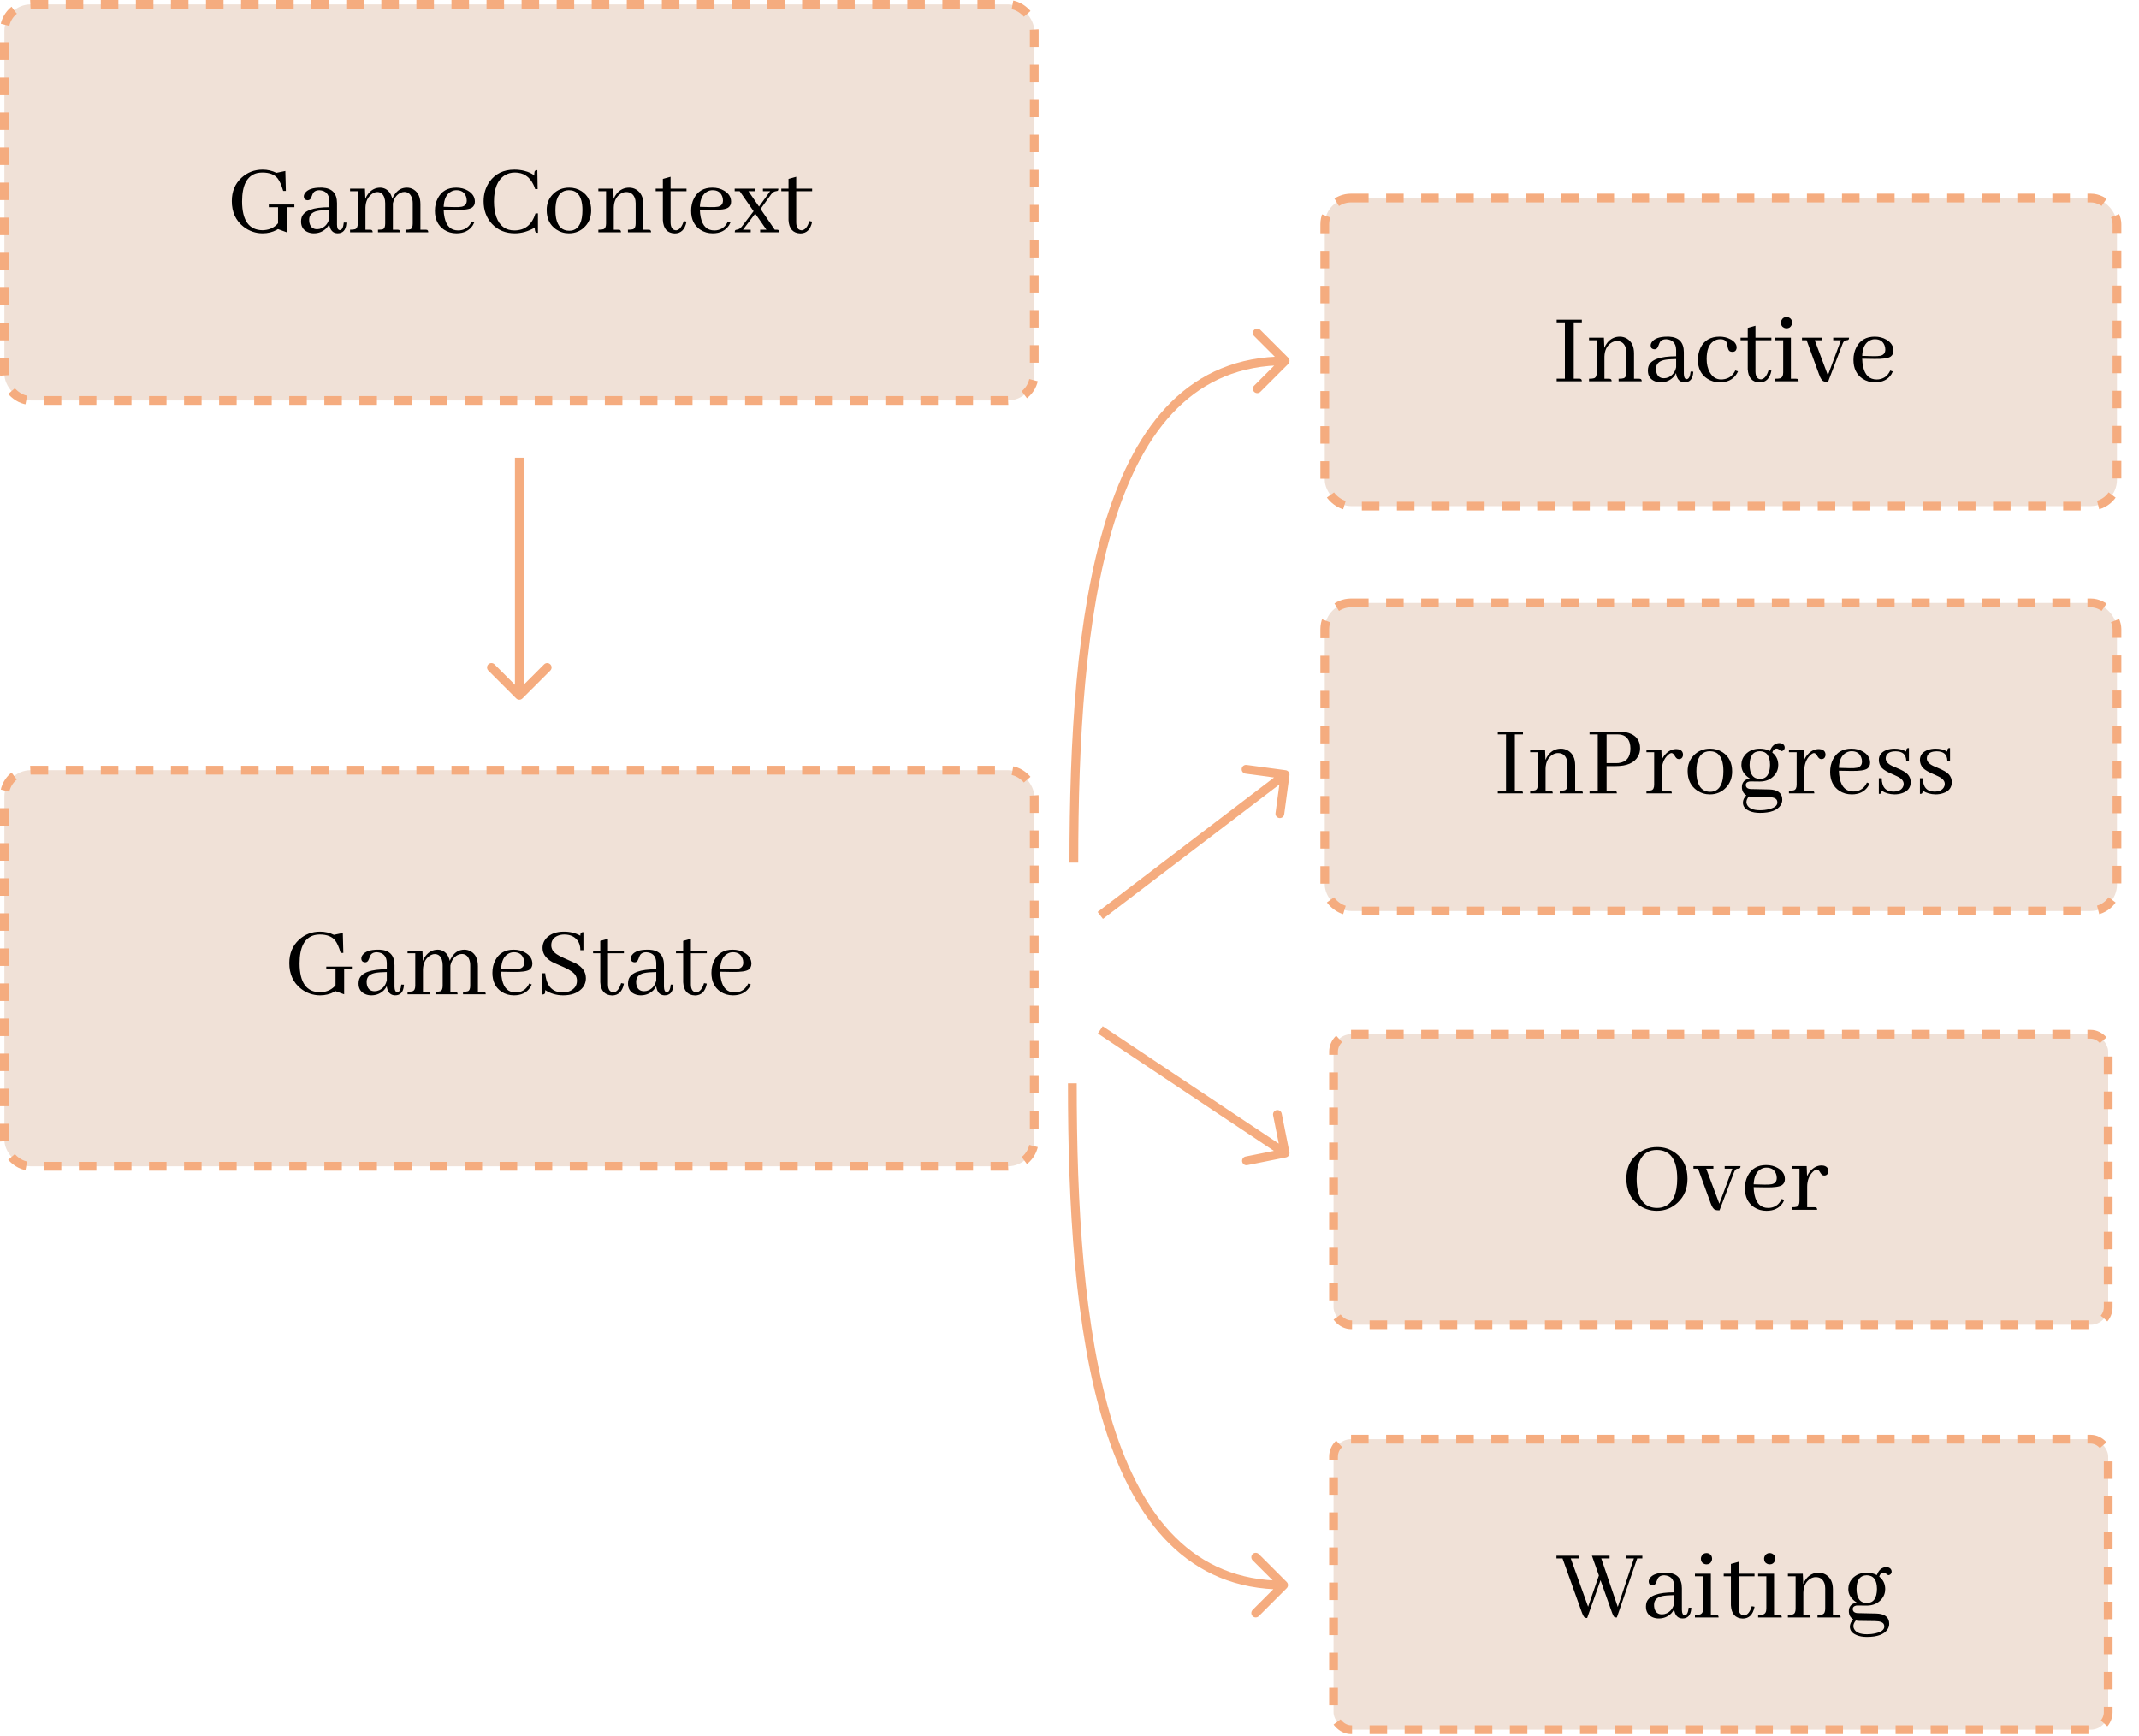
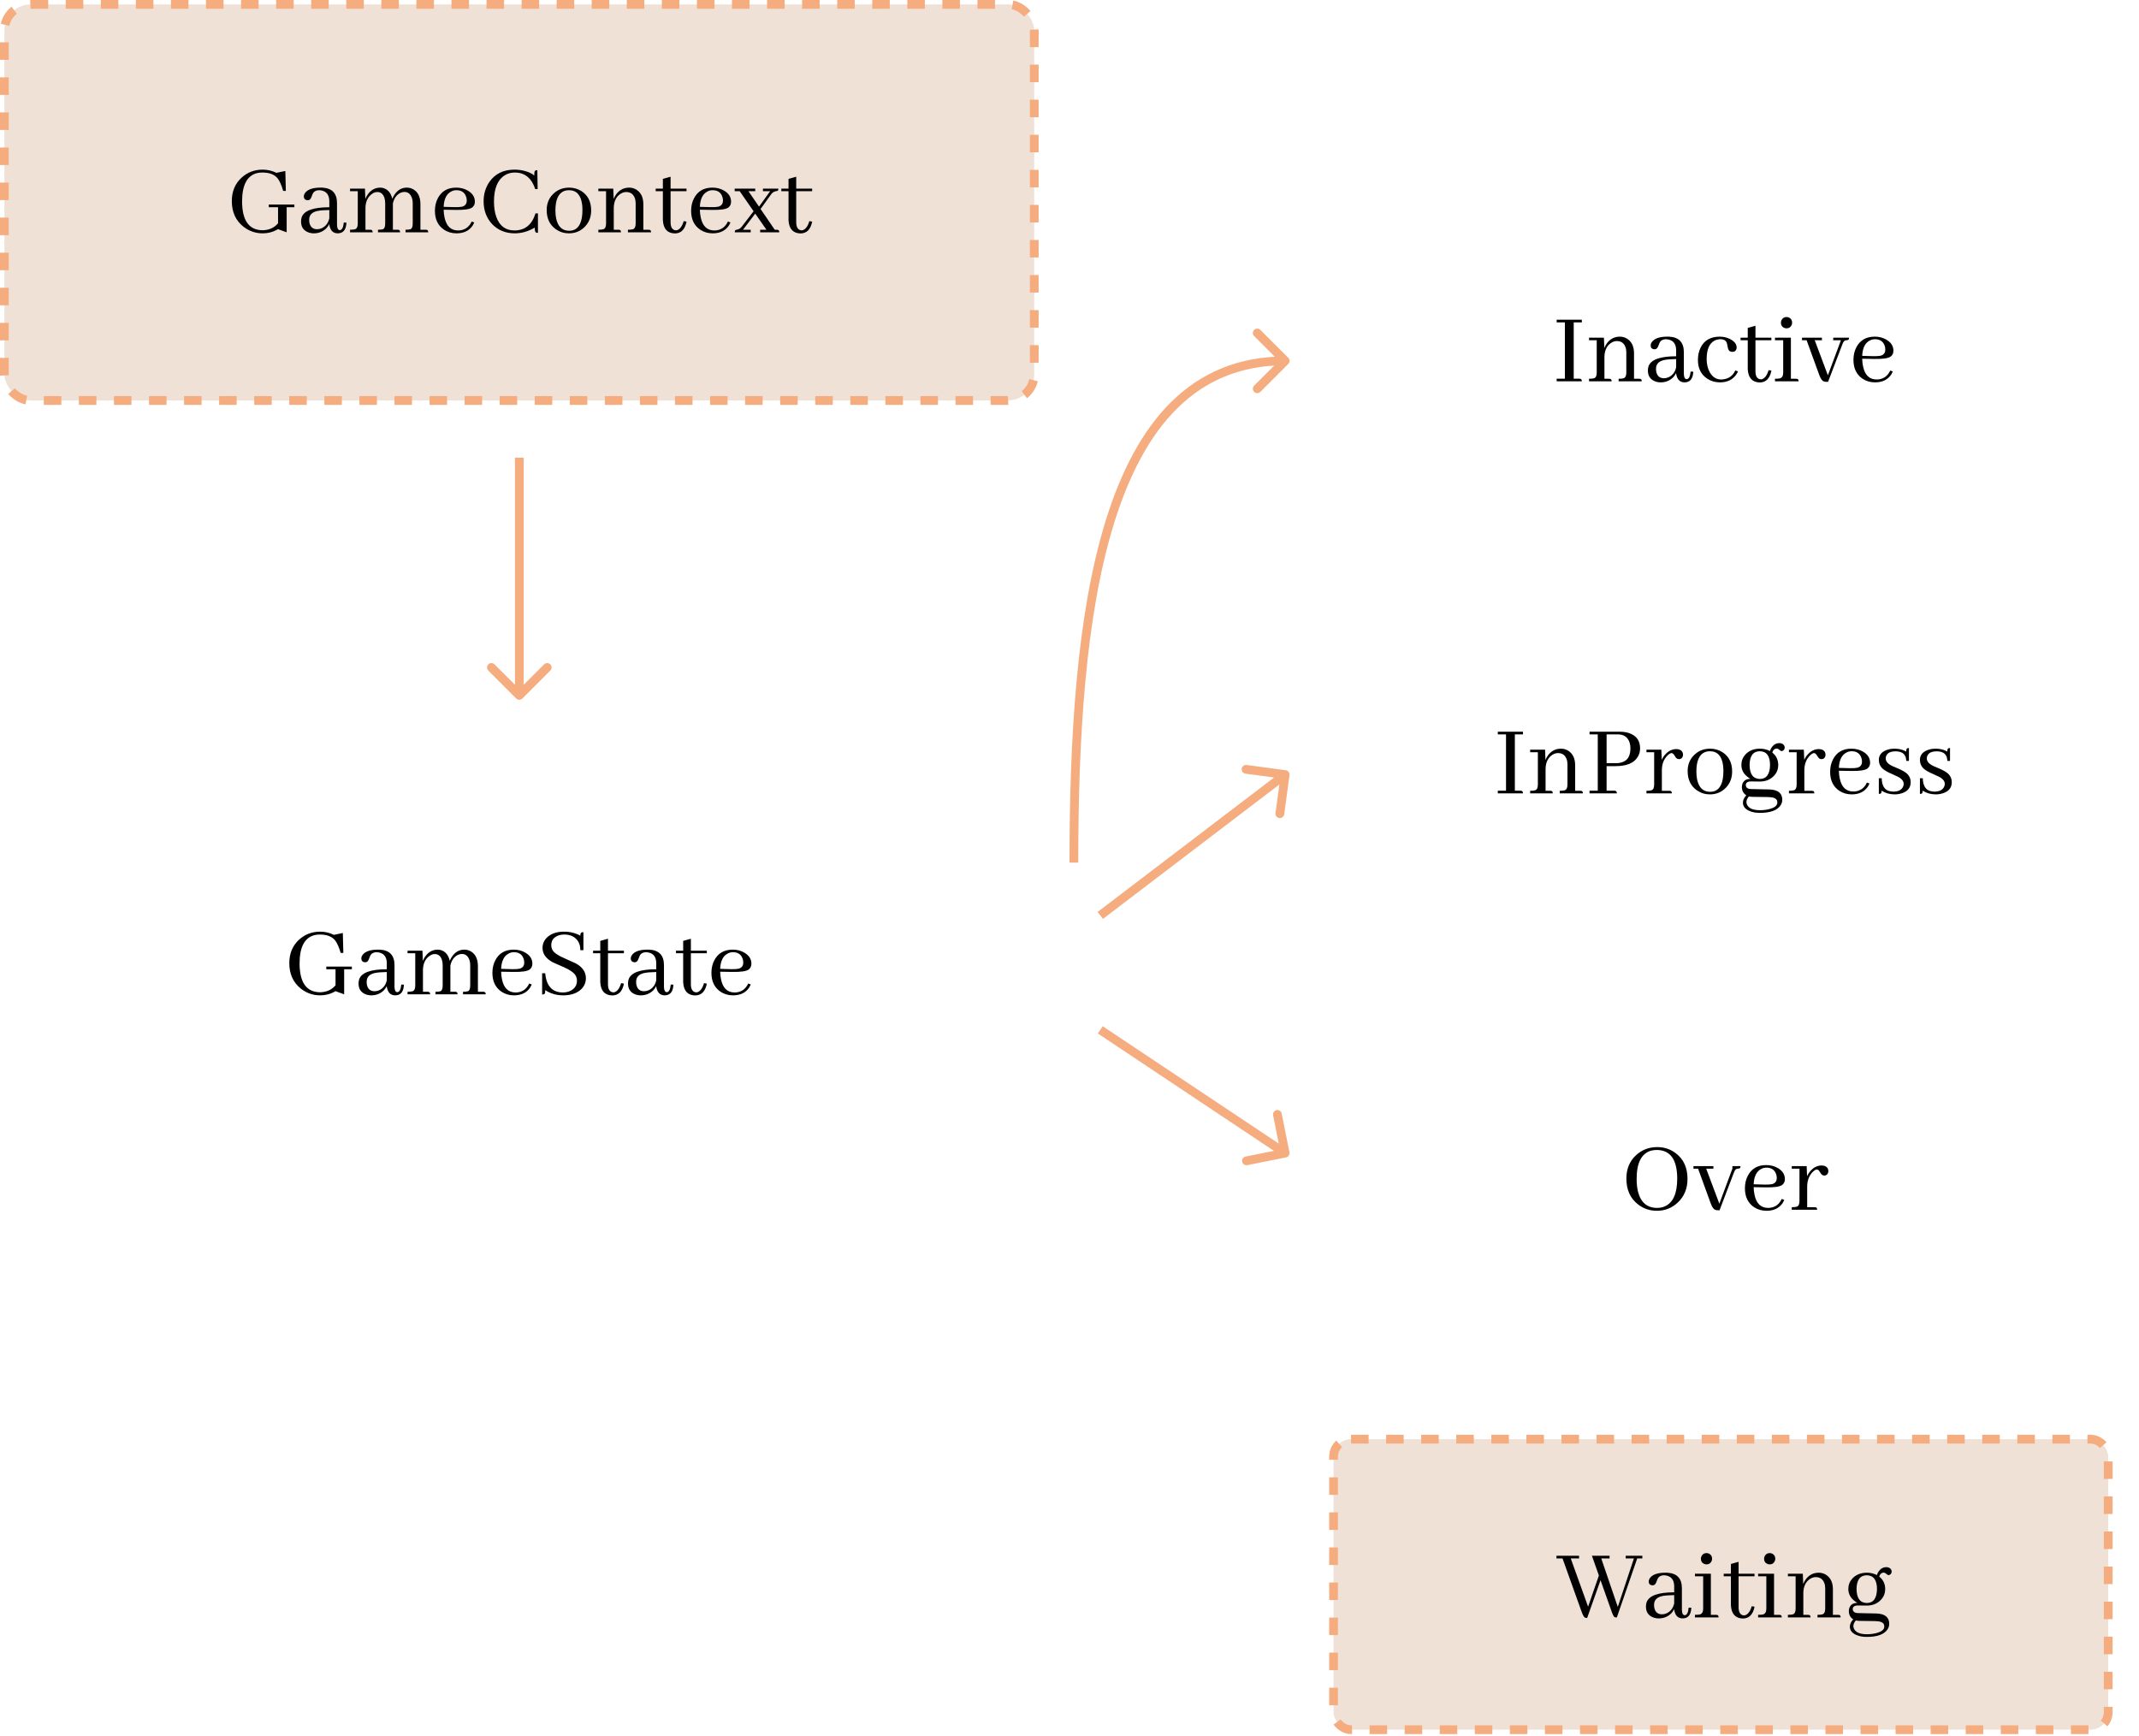
<svg xmlns="http://www.w3.org/2000/svg" width="488" height="396" viewBox="0 0 488 396" fill="none">
-   <rect x="1" y="175.719" width="234.959" height="90.364" rx="6" fill="#F0E1D7" stroke="#F5AC7F" stroke-width="2" stroke-dasharray="4 4" />
  <path d="M74.44 220.522H80.276V221.132H78.518V226.851L76.526 226.124C76.448 226.187 76.347 226.249 76.222 226.312C75.268 226.827 74.206 227.085 73.034 227.085C71.425 227.085 69.972 226.585 68.675 225.585C66.893 224.179 66.003 222.226 66.003 219.726C66.003 217.538 66.737 215.765 68.206 214.405C69.55 213.171 71.159 212.554 73.034 212.554C74.143 212.554 75.19 212.796 76.175 213.28L78.214 212.858L78.331 217.405H77.722C77.347 216.108 76.925 215.155 76.456 214.546C75.737 213.655 74.573 213.21 72.964 213.21C72.526 213.21 72.112 213.257 71.722 213.351C69.472 213.944 68.347 216.101 68.347 219.819C68.362 224.163 69.925 226.351 73.034 226.382C73.159 226.382 73.284 226.374 73.409 226.358C74.722 226.249 75.768 225.726 76.55 224.788V221.132H74.44V220.522ZM90.143 227.085C89.05 227.069 88.409 226.366 88.222 224.976C88.081 225.304 87.87 225.616 87.589 225.913C86.807 226.694 85.847 227.085 84.706 227.085C84.237 227.085 83.792 226.999 83.37 226.827C82.323 226.39 81.8 225.577 81.8 224.39C81.8 224.046 81.847 223.726 81.94 223.429C82.472 221.897 84.573 221.132 88.245 221.132V219.655C88.198 218.14 87.44 217.335 85.972 217.241C85.347 217.241 84.886 217.437 84.589 217.827C84.511 217.937 84.362 218.28 84.143 218.858C83.972 219.312 83.706 219.538 83.347 219.538C83.268 219.538 83.19 219.53 83.112 219.515C82.659 219.437 82.432 219.155 82.432 218.671C82.432 218.405 82.526 218.14 82.714 217.874C83.307 217.062 84.479 216.655 86.229 216.655C86.37 216.655 86.511 216.655 86.651 216.655C88.886 216.78 90.003 217.96 90.003 220.194V225.14C90.018 225.921 90.229 226.327 90.636 226.358C91.136 226.343 91.44 225.765 91.55 224.624L92.159 224.647C92.159 224.726 92.151 224.812 92.136 224.905C92.011 226.358 91.347 227.085 90.143 227.085ZM85.479 226.147C85.823 226.147 86.175 226.069 86.534 225.913C87.44 225.476 88.011 224.718 88.245 223.64V221.765C87.026 221.78 86.097 221.858 85.456 221.999C84.253 222.28 83.651 222.944 83.651 223.991C83.651 224.257 83.675 224.499 83.722 224.718C83.94 225.671 84.526 226.147 85.479 226.147ZM97.55 226.265C97.628 226.265 97.706 226.272 97.784 226.288C98.018 226.335 98.136 226.522 98.136 226.851H92.979V226.265C93.511 226.265 93.893 226.226 94.128 226.147C94.534 226.007 94.737 225.577 94.737 224.858V217.476H92.979V216.89H96.378L96.472 219.233C96.628 218.812 96.839 218.429 97.104 218.085C97.839 217.132 98.768 216.655 99.893 216.655C100.19 216.655 100.479 216.71 100.761 216.819C101.714 217.179 102.331 217.976 102.612 219.21C102.737 218.897 102.893 218.601 103.081 218.319C103.8 217.21 104.753 216.655 105.94 216.655C106.487 216.655 106.995 216.796 107.464 217.077C108.511 217.718 109.034 218.843 109.034 220.452V226.265H110.229C110.323 226.265 110.401 226.272 110.464 226.288C110.698 226.319 110.815 226.507 110.815 226.851H105.636V226.265C106.167 226.265 106.542 226.226 106.761 226.147C107.104 226.007 107.276 225.577 107.276 224.858V220.218C107.276 219.718 107.198 219.272 107.042 218.882C106.714 218.054 106.151 217.64 105.354 217.64C105.057 217.64 104.745 217.718 104.417 217.874C103.557 218.327 103.003 219.124 102.753 220.265V220.452V226.265H103.807C103.901 226.265 103.979 226.272 104.042 226.288C104.276 226.319 104.393 226.507 104.393 226.851H99.354V226.265C99.886 226.265 100.261 226.226 100.479 226.147C100.823 226.007 100.995 225.577 100.995 224.858V220.218C100.995 219.749 100.932 219.327 100.807 218.952C100.511 218.093 99.972 217.663 99.19 217.663C98.768 217.663 98.347 217.819 97.925 218.132C97.018 218.804 96.542 219.827 96.495 221.202V226.265H97.55ZM117.237 217.241C116.831 217.241 116.448 217.335 116.089 217.522C114.995 218.069 114.409 219.241 114.331 221.038L116.815 221.108C117.534 221.124 118.089 221.093 118.479 221.015C119.229 220.843 119.604 220.366 119.604 219.585C119.604 219.241 119.542 218.921 119.417 218.624C119.057 217.702 118.331 217.241 117.237 217.241ZM121.315 224.601C121.221 224.819 121.112 225.038 120.987 225.257C120.19 226.476 118.948 227.085 117.261 227.085C116.198 227.085 115.253 226.812 114.425 226.265C113.034 225.327 112.339 223.89 112.339 221.952C112.339 220.89 112.557 219.937 112.995 219.093C113.839 217.468 115.237 216.655 117.19 216.655C118.19 216.655 119.073 216.882 119.839 217.335C120.917 217.96 121.456 218.804 121.456 219.866C121.456 220.444 121.245 220.89 120.823 221.202C120.276 221.593 119.05 221.772 117.143 221.741L114.331 221.694C114.346 222.351 114.417 222.952 114.542 223.499C114.964 225.452 115.995 226.429 117.636 226.429C117.776 226.429 117.925 226.421 118.081 226.405C119.3 226.249 120.182 225.577 120.729 224.39L121.315 224.601ZM133.667 223.171C133.667 224.124 133.331 224.944 132.659 225.632C131.675 226.601 130.284 227.085 128.487 227.085C126.956 227.085 125.589 226.687 124.386 225.89C124.386 226.218 124.37 226.444 124.339 226.569C124.276 226.788 124.057 226.897 123.682 226.897V222.046H124.386C124.651 224.937 125.979 226.397 128.37 226.429C128.979 226.429 129.534 226.319 130.034 226.101C131.096 225.616 131.628 224.827 131.628 223.733C131.628 223.312 131.526 222.921 131.323 222.562C130.948 221.921 130.057 221.288 128.651 220.663C127.136 220.007 126.245 219.608 125.979 219.468C124.511 218.64 123.776 217.569 123.776 216.257C123.776 215.382 124.089 214.616 124.714 213.96C125.651 213.022 126.964 212.554 128.651 212.554C130.042 212.554 131.292 212.858 132.401 213.468C132.401 213.28 132.417 213.132 132.448 213.022C132.511 212.788 132.729 212.671 133.104 212.671V216.772H132.401C132.417 215.897 132.198 215.155 131.745 214.546C131.057 213.655 130.057 213.21 128.745 213.21C128.214 213.21 127.729 213.296 127.292 213.468C126.276 213.874 125.768 214.601 125.768 215.647C125.768 216.038 125.862 216.405 126.05 216.749C126.409 217.374 127.284 217.983 128.675 218.577C130.206 219.249 131.12 219.663 131.417 219.819C132.917 220.663 133.667 221.78 133.667 223.171ZM135.307 217.476V216.89H136.948V214.663L138.706 214.171V216.89H142.339V217.476H138.706V224.601C138.721 225.772 139.151 226.374 139.995 226.405C140.745 226.296 141.315 225.593 141.706 224.296L142.339 224.413C142.339 224.429 142.339 224.444 142.339 224.46C141.979 226.226 141.081 227.108 139.643 227.108C137.956 227.046 137.057 226.038 136.948 224.085V217.476H135.307ZM151.62 227.085C150.526 227.069 149.886 226.366 149.698 224.976C149.557 225.304 149.346 225.616 149.065 225.913C148.284 226.694 147.323 227.085 146.182 227.085C145.714 227.085 145.268 226.999 144.846 226.827C143.8 226.39 143.276 225.577 143.276 224.39C143.276 224.046 143.323 223.726 143.417 223.429C143.948 221.897 146.05 221.132 149.721 221.132V219.655C149.675 218.14 148.917 217.335 147.448 217.241C146.823 217.241 146.362 217.437 146.065 217.827C145.987 217.937 145.839 218.28 145.62 218.858C145.448 219.312 145.182 219.538 144.823 219.538C144.745 219.538 144.667 219.53 144.589 219.515C144.136 219.437 143.909 219.155 143.909 218.671C143.909 218.405 144.003 218.14 144.19 217.874C144.784 217.062 145.956 216.655 147.706 216.655C147.846 216.655 147.987 216.655 148.128 216.655C150.362 216.78 151.479 217.96 151.479 220.194V225.14C151.495 225.921 151.706 226.327 152.112 226.358C152.612 226.343 152.917 225.765 153.026 224.624L153.636 224.647C153.636 224.726 153.628 224.812 153.612 224.905C153.487 226.358 152.823 227.085 151.62 227.085ZM146.956 226.147C147.3 226.147 147.651 226.069 148.011 225.913C148.917 225.476 149.487 224.718 149.721 223.64V221.765C148.503 221.78 147.573 221.858 146.932 221.999C145.729 222.28 145.128 222.944 145.128 223.991C145.128 224.257 145.151 224.499 145.198 224.718C145.417 225.671 146.003 226.147 146.956 226.147ZM154.221 217.476V216.89H155.862V214.663L157.62 214.171V216.89H161.253V217.476H157.62V224.601C157.636 225.772 158.065 226.374 158.909 226.405C159.659 226.296 160.229 225.593 160.62 224.296L161.253 224.413C161.253 224.429 161.253 224.444 161.253 224.46C160.893 226.226 159.995 227.108 158.557 227.108C156.87 227.046 155.971 226.038 155.862 224.085V217.476H154.221ZM167.206 217.241C166.8 217.241 166.417 217.335 166.057 217.522C164.964 218.069 164.378 219.241 164.3 221.038L166.784 221.108C167.503 221.124 168.057 221.093 168.448 221.015C169.198 220.843 169.573 220.366 169.573 219.585C169.573 219.241 169.511 218.921 169.386 218.624C169.026 217.702 168.3 217.241 167.206 217.241ZM171.284 224.601C171.19 224.819 171.081 225.038 170.956 225.257C170.159 226.476 168.917 227.085 167.229 227.085C166.167 227.085 165.221 226.812 164.393 226.265C163.003 225.327 162.307 223.89 162.307 221.952C162.307 220.89 162.526 219.937 162.964 219.093C163.807 217.468 165.206 216.655 167.159 216.655C168.159 216.655 169.042 216.882 169.807 217.335C170.886 217.96 171.425 218.804 171.425 219.866C171.425 220.444 171.214 220.89 170.792 221.202C170.245 221.593 169.018 221.772 167.112 221.741L164.3 221.694C164.315 222.351 164.386 222.952 164.511 223.499C164.932 225.452 165.964 226.429 167.604 226.429C167.745 226.429 167.893 226.421 168.05 226.405C169.268 226.249 170.151 225.577 170.698 224.39L171.284 224.601Z" fill="black" />
-   <rect x="302.239" y="45.182" width="180.736" height="70.281" rx="6" fill="#F0E1D7" stroke="#F5AC7F" stroke-width="2" stroke-dasharray="4 4" />
  <path d="M360.887 87H355.145V86.391H357.02V73.547H355.145V72.938H360.887V73.547H359.035V86.391H360.277C360.355 86.391 360.434 86.398 360.512 86.414C360.762 86.461 360.887 86.656 360.887 87ZM367.098 86.414C367.191 86.414 367.27 86.422 367.332 86.438C367.566 86.469 367.684 86.656 367.684 87H362.527V86.414C363.059 86.414 363.441 86.375 363.676 86.297C364.082 86.156 364.285 85.727 364.285 85.008V77.625H362.527V77.039H365.926L366.02 79.383C366.191 78.945 366.418 78.547 366.699 78.188C367.449 77.266 368.402 76.805 369.559 76.805C370.137 76.805 370.676 76.953 371.176 77.25C372.254 77.922 372.793 79.039 372.793 80.602V86.414H373.965C374.059 86.414 374.137 86.422 374.199 86.438C374.434 86.469 374.551 86.656 374.551 87H369.277V86.414C369.809 86.414 370.191 86.375 370.426 86.297C370.832 86.156 371.035 85.727 371.035 85.008V80.367C371.035 79.914 370.965 79.508 370.824 79.148C370.48 78.258 369.832 77.812 368.879 77.812C368.441 77.812 368.012 77.945 367.59 78.211C366.605 78.852 366.09 79.898 366.043 81.352V86.414H367.098ZM384.301 87.234C383.207 87.219 382.566 86.516 382.379 85.125C382.238 85.453 382.027 85.766 381.746 86.062C380.965 86.844 380.004 87.234 378.863 87.234C378.395 87.234 377.949 87.148 377.527 86.977C376.48 86.539 375.957 85.727 375.957 84.539C375.957 84.195 376.004 83.875 376.098 83.578C376.629 82.047 378.73 81.281 382.402 81.281V79.805C382.355 78.289 381.598 77.484 380.129 77.391C379.504 77.391 379.043 77.586 378.746 77.977C378.668 78.086 378.52 78.43 378.301 79.008C378.129 79.461 377.863 79.688 377.504 79.688C377.426 79.688 377.348 79.68 377.27 79.664C376.816 79.586 376.59 79.305 376.59 78.82C376.59 78.555 376.684 78.289 376.871 78.023C377.465 77.211 378.637 76.805 380.387 76.805C380.527 76.805 380.668 76.805 380.809 76.805C383.043 76.93 384.16 78.109 384.16 80.344V85.289C384.176 86.07 384.387 86.477 384.793 86.508C385.293 86.492 385.598 85.914 385.707 84.773L386.316 84.797C386.316 84.875 386.309 84.961 386.293 85.055C386.168 86.508 385.504 87.234 384.301 87.234ZM379.637 86.297C379.98 86.297 380.332 86.219 380.691 86.062C381.598 85.625 382.168 84.867 382.402 83.789V81.914C381.184 81.93 380.254 82.008 379.613 82.148C378.41 82.43 377.809 83.094 377.809 84.141C377.809 84.406 377.832 84.648 377.879 84.867C378.098 85.82 378.684 86.297 379.637 86.297ZM387.371 82.125C387.371 81.094 387.566 80.172 387.957 79.359C388.785 77.656 390.246 76.805 392.34 76.805C393.184 76.805 393.965 76.984 394.684 77.344C395.699 77.859 396.207 78.516 396.207 79.312C396.207 79.406 396.191 79.508 396.16 79.617C396.02 80.086 395.684 80.305 395.152 80.273C394.965 80.258 394.793 80.211 394.637 80.133C394.387 79.977 394.215 79.586 394.121 78.961C394.074 78.695 394.035 78.5 394.004 78.375C393.832 77.719 393.324 77.391 392.48 77.391C391.934 77.391 391.434 77.531 390.98 77.812C389.902 78.5 389.363 79.867 389.363 81.914C389.363 83.07 389.598 84.07 390.066 84.914C390.691 86.023 391.559 86.578 392.668 86.578C392.793 86.578 392.918 86.57 393.043 86.555C394.371 86.43 395.324 85.75 395.902 84.516L396.512 84.727C396.402 84.992 396.254 85.258 396.066 85.523C395.238 86.664 394.012 87.234 392.387 87.234C391.293 87.234 390.316 86.945 389.457 86.367C388.066 85.43 387.371 84.016 387.371 82.125ZM397.098 77.625V77.039H398.738V74.812L400.496 74.32V77.039H404.129V77.625H400.496V84.75C400.512 85.922 400.941 86.523 401.785 86.555C402.535 86.445 403.105 85.742 403.496 84.445L404.129 84.562C404.129 84.578 404.129 84.594 404.129 84.609C403.77 86.375 402.871 87.258 401.434 87.258C399.746 87.195 398.848 86.188 398.738 84.234V77.625H397.098ZM409.754 86.414C409.832 86.414 409.91 86.422 409.988 86.438C410.223 86.469 410.34 86.656 410.34 87H404.949V86.414C405.48 86.414 405.863 86.383 406.098 86.32C406.582 86.164 406.824 85.727 406.824 85.008V77.625H404.949V77.039H408.582V86.414H409.754ZM408.863 73.617C408.863 73.805 408.824 73.984 408.746 74.156C408.527 74.656 408.145 74.906 407.598 74.906C407.426 74.906 407.254 74.875 407.082 74.812C406.566 74.594 406.309 74.195 406.309 73.617C406.309 73.43 406.348 73.25 406.426 73.078C406.66 72.578 407.051 72.328 407.598 72.328C407.77 72.328 407.949 72.367 408.137 72.445C408.621 72.68 408.863 73.07 408.863 73.617ZM415.66 77.625H414.02L417.02 85.617L419.996 77.625H418.238V77.039H421.848C421.848 77.117 421.84 77.195 421.824 77.273C421.793 77.508 421.605 77.625 421.262 77.625C421.199 77.625 421.129 77.633 421.051 77.648C420.785 77.695 420.559 77.961 420.371 78.445L417.066 87.117H416.762C416.48 87.117 416.246 87.078 416.059 87C415.684 86.859 415.34 86.352 415.027 85.477L412.168 77.625H411.113V77.039H415.66V77.625ZM427.754 77.391C427.348 77.391 426.965 77.484 426.605 77.672C425.512 78.219 424.926 79.391 424.848 81.188L427.332 81.258C428.051 81.273 428.605 81.242 428.996 81.164C429.746 80.992 430.121 80.516 430.121 79.734C430.121 79.391 430.059 79.07 429.934 78.773C429.574 77.852 428.848 77.391 427.754 77.391ZM431.832 84.75C431.738 84.969 431.629 85.188 431.504 85.406C430.707 86.625 429.465 87.234 427.777 87.234C426.715 87.234 425.77 86.961 424.941 86.414C423.551 85.477 422.855 84.039 422.855 82.102C422.855 81.039 423.074 80.086 423.512 79.242C424.355 77.617 425.754 76.805 427.707 76.805C428.707 76.805 429.59 77.031 430.355 77.484C431.434 78.109 431.973 78.953 431.973 80.016C431.973 80.594 431.762 81.039 431.34 81.352C430.793 81.742 429.566 81.922 427.66 81.891L424.848 81.844C424.863 82.5 424.934 83.102 425.059 83.648C425.48 85.602 426.512 86.578 428.152 86.578C428.293 86.578 428.441 86.57 428.598 86.555C429.816 86.398 430.699 85.727 431.246 84.539L431.832 84.75Z" fill="black" />
-   <rect x="302.239" y="137.562" width="180.736" height="70.281" rx="6" fill="#F0E1D7" stroke="#F5AC7F" stroke-width="2" stroke-dasharray="4 4" />
  <path d="M347.457 181H341.715V180.391H343.59V167.547H341.715V166.938H347.457V167.547H345.605V180.391H346.848C346.926 180.391 347.004 180.398 347.082 180.414C347.332 180.461 347.457 180.656 347.457 181ZM353.668 180.414C353.762 180.414 353.84 180.422 353.902 180.438C354.137 180.469 354.254 180.656 354.254 181H349.098V180.414C349.629 180.414 350.012 180.375 350.246 180.297C350.652 180.156 350.855 179.727 350.855 179.008V171.625H349.098V171.039H352.496L352.59 173.383C352.762 172.945 352.988 172.547 353.27 172.188C354.02 171.266 354.973 170.805 356.129 170.805C356.707 170.805 357.246 170.953 357.746 171.25C358.824 171.922 359.363 173.039 359.363 174.602V180.414H360.535C360.629 180.414 360.707 180.422 360.77 180.438C361.004 180.469 361.121 180.656 361.121 181H355.848V180.414C356.379 180.414 356.762 180.375 356.996 180.297C357.402 180.156 357.605 179.727 357.605 179.008V174.367C357.605 173.914 357.535 173.508 357.395 173.148C357.051 172.258 356.402 171.812 355.449 171.812C355.012 171.812 354.582 171.945 354.16 172.211C353.176 172.852 352.66 173.898 352.613 175.352V180.414H353.668ZM369.09 167.547H366.535V174.109H368.691C368.879 174.109 369.066 174.102 369.254 174.086C371.066 173.883 371.973 172.766 371.973 170.734C371.973 170.266 371.91 169.828 371.785 169.422C371.379 168.172 370.48 167.547 369.09 167.547ZM368.879 181H362.645V180.391H364.52V167.547H362.645V166.938H369.582C370.582 166.938 371.441 167.109 372.16 167.453C373.504 168.078 374.176 169.164 374.176 170.711C374.176 171.43 374.012 172.062 373.684 172.609C372.855 174.062 371.16 174.789 368.598 174.789H366.535V180.391H368.27C368.348 180.391 368.426 180.398 368.504 180.414C368.754 180.461 368.879 180.656 368.879 181ZM380.832 180.414C380.926 180.414 381.004 180.422 381.066 180.438C381.301 180.469 381.418 180.656 381.418 181H375.629V180.414C376.16 180.414 376.543 180.375 376.777 180.297C377.184 180.156 377.387 179.727 377.387 179.008V171.625H375.629V171.039H379.027L379.121 173.359C379.324 172.891 379.598 172.469 379.941 172.094C380.676 171.297 381.512 170.898 382.449 170.898C382.59 170.898 382.738 170.914 382.895 170.945C383.613 171.102 383.973 171.531 383.973 172.234C383.973 172.328 383.957 172.422 383.926 172.516C383.801 172.969 383.504 173.195 383.035 173.195C382.941 173.195 382.848 173.18 382.754 173.148C382.535 173.086 382.301 172.836 382.051 172.398C381.832 172.008 381.59 171.812 381.324 171.812C381.09 171.828 380.801 172 380.457 172.328C379.582 173.188 379.145 174.328 379.145 175.75V180.414H380.832ZM387.02 176.008C387.02 176.68 387.074 177.289 387.184 177.836C387.59 179.711 388.582 180.648 390.16 180.648C390.457 180.648 390.746 180.609 391.027 180.531C392.465 180.078 393.184 178.539 393.184 175.914C393.184 175.461 393.16 175.047 393.113 174.672C392.832 172.484 391.824 171.391 390.09 171.391C389.715 171.391 389.355 171.453 389.012 171.578C387.684 172.109 387.02 173.586 387.02 176.008ZM390.16 170.805C391.191 170.805 392.137 171.078 392.996 171.625C394.449 172.578 395.176 174.039 395.176 176.008C395.176 177.461 394.723 178.672 393.816 179.641C392.832 180.703 391.59 181.234 390.09 181.234C389.027 181.234 388.059 180.938 387.184 180.344C385.746 179.359 385.027 177.883 385.027 175.914C385.027 174.492 385.488 173.305 386.41 172.352C387.41 171.32 388.66 170.805 390.16 170.805ZM399.16 174.508C399.176 176.617 399.957 177.688 401.504 177.719C403.02 177.703 403.793 176.633 403.824 174.508C403.809 172.461 403.035 171.422 401.504 171.391C399.973 171.406 399.191 172.445 399.16 174.508ZM401.527 170.805C402.34 170.805 403.098 170.984 403.801 171.344C403.895 171.047 404.027 170.773 404.199 170.523C404.652 169.867 405.246 169.539 405.98 169.539C406.152 169.539 406.324 169.57 406.496 169.633C406.949 169.805 407.176 170.133 407.176 170.617C407.113 171.023 406.887 171.273 406.496 171.367C406.355 171.367 406.199 171.289 406.027 171.133C405.777 170.898 405.543 170.781 405.324 170.781C405.262 170.781 405.199 170.789 405.137 170.805C404.746 170.898 404.48 171.195 404.34 171.695C405.23 172.398 405.684 173.336 405.699 174.508C405.699 175.43 405.402 176.227 404.809 176.898C403.98 177.836 402.871 178.305 401.48 178.305L399.418 178.281C399.293 178.281 399.176 178.289 399.066 178.305C398.551 178.414 398.293 178.672 398.293 179.078C398.309 179.656 398.676 179.969 399.395 180.016L403.66 180.109C403.879 180.109 404.09 180.125 404.293 180.156C405.84 180.359 406.613 181.133 406.613 182.477C406.613 182.914 406.488 183.328 406.238 183.719C405.473 184.875 403.902 185.453 401.527 185.453C400.59 185.453 399.801 185.312 399.16 185.031C398.145 184.609 397.637 183.969 397.637 183.109C397.637 182.547 397.895 181.992 398.41 181.445C397.754 181.039 397.418 180.422 397.402 179.594C397.402 179.391 397.426 179.188 397.473 178.984C397.723 178.125 398.348 177.695 399.348 177.695C399.238 177.633 399.129 177.562 399.02 177.484C397.863 176.703 397.285 175.719 397.285 174.531C397.285 173.625 397.582 172.836 398.176 172.164C399.004 171.258 400.121 170.805 401.527 170.805ZM401.527 184.844C402.262 184.844 402.941 184.766 403.566 184.609C404.848 184.297 405.488 183.797 405.488 183.109C405.488 182.922 405.465 182.766 405.418 182.641C405.23 182.125 404.551 181.859 403.379 181.844L399.77 181.797C399.566 181.797 399.309 181.766 398.996 181.703C398.637 182.125 398.449 182.547 398.434 182.969C398.434 183.188 398.488 183.406 398.598 183.625C399.004 184.438 399.98 184.844 401.527 184.844ZM413.34 180.414C413.434 180.414 413.512 180.422 413.574 180.438C413.809 180.469 413.926 180.656 413.926 181H408.137V180.414C408.668 180.414 409.051 180.375 409.285 180.297C409.691 180.156 409.895 179.727 409.895 179.008V171.625H408.137V171.039H411.535L411.629 173.359C411.832 172.891 412.105 172.469 412.449 172.094C413.184 171.297 414.02 170.898 414.957 170.898C415.098 170.898 415.246 170.914 415.402 170.945C416.121 171.102 416.48 171.531 416.48 172.234C416.48 172.328 416.465 172.422 416.434 172.516C416.309 172.969 416.012 173.195 415.543 173.195C415.449 173.195 415.355 173.18 415.262 173.148C415.043 173.086 414.809 172.836 414.559 172.398C414.34 172.008 414.098 171.812 413.832 171.812C413.598 171.828 413.309 172 412.965 172.328C412.09 173.188 411.652 174.328 411.652 175.75V180.414H413.34ZM422.434 171.391C422.027 171.391 421.645 171.484 421.285 171.672C420.191 172.219 419.605 173.391 419.527 175.188L422.012 175.258C422.73 175.273 423.285 175.242 423.676 175.164C424.426 174.992 424.801 174.516 424.801 173.734C424.801 173.391 424.738 173.07 424.613 172.773C424.254 171.852 423.527 171.391 422.434 171.391ZM426.512 178.75C426.418 178.969 426.309 179.188 426.184 179.406C425.387 180.625 424.145 181.234 422.457 181.234C421.395 181.234 420.449 180.961 419.621 180.414C418.23 179.477 417.535 178.039 417.535 176.102C417.535 175.039 417.754 174.086 418.191 173.242C419.035 171.617 420.434 170.805 422.387 170.805C423.387 170.805 424.27 171.031 425.035 171.484C426.113 172.109 426.652 172.953 426.652 174.016C426.652 174.594 426.441 175.039 426.02 175.352C425.473 175.742 424.246 175.922 422.34 175.891L419.527 175.844C419.543 176.5 419.613 177.102 419.738 177.648C420.16 179.602 421.191 180.578 422.832 180.578C422.973 180.578 423.121 180.57 423.277 180.555C424.496 180.398 425.379 179.727 425.926 178.539L426.512 178.75ZM431.926 180.602C433.004 180.602 433.73 180.273 434.105 179.617C434.246 179.383 434.316 179.125 434.316 178.844C434.316 178.188 433.84 177.625 432.887 177.156C432.684 177.047 432.348 176.891 431.879 176.688C430.598 176.156 429.746 175.656 429.324 175.188C428.871 174.672 428.645 174.07 428.645 173.383C428.645 172.305 429.238 171.547 430.426 171.109C430.973 170.906 431.566 170.805 432.207 170.805C433.238 170.805 434.129 171.023 434.879 171.461C434.879 171.008 434.988 170.75 435.207 170.688C435.301 170.672 435.402 170.664 435.512 170.664V173.594H434.902C434.871 172.156 434.074 171.43 432.512 171.414C431.34 171.414 430.613 171.758 430.332 172.445C430.254 172.633 430.215 172.828 430.215 173.031C430.215 173.703 430.699 174.273 431.668 174.742C431.887 174.852 432.23 175 432.699 175.188C433.965 175.703 434.809 176.195 435.23 176.664C435.684 177.164 435.91 177.758 435.91 178.445C435.91 179.711 435.238 180.555 433.895 180.977C433.379 181.148 432.816 181.234 432.207 181.234C431.082 181.219 430.105 180.938 429.277 180.391C429.277 180.797 429.176 181.031 428.973 181.094C428.879 181.109 428.77 181.117 428.645 181.117V177.555H429.301C429.332 179.57 430.207 180.586 431.926 180.602ZM441.301 180.602C442.379 180.602 443.105 180.273 443.48 179.617C443.621 179.383 443.691 179.125 443.691 178.844C443.691 178.188 443.215 177.625 442.262 177.156C442.059 177.047 441.723 176.891 441.254 176.688C439.973 176.156 439.121 175.656 438.699 175.188C438.246 174.672 438.02 174.07 438.02 173.383C438.02 172.305 438.613 171.547 439.801 171.109C440.348 170.906 440.941 170.805 441.582 170.805C442.613 170.805 443.504 171.023 444.254 171.461C444.254 171.008 444.363 170.75 444.582 170.688C444.676 170.672 444.777 170.664 444.887 170.664V173.594H444.277C444.246 172.156 443.449 171.43 441.887 171.414C440.715 171.414 439.988 171.758 439.707 172.445C439.629 172.633 439.59 172.828 439.59 173.031C439.59 173.703 440.074 174.273 441.043 174.742C441.262 174.852 441.605 175 442.074 175.188C443.34 175.703 444.184 176.195 444.605 176.664C445.059 177.164 445.285 177.758 445.285 178.445C445.285 179.711 444.613 180.555 443.27 180.977C442.754 181.148 442.191 181.234 441.582 181.234C440.457 181.219 439.48 180.938 438.652 180.391C438.652 180.797 438.551 181.031 438.348 181.094C438.254 181.109 438.145 181.117 438.02 181.117V177.555H438.676C438.707 179.57 439.582 180.586 441.301 180.602Z" fill="black" />
-   <rect x="304.239" y="235.959" width="176.736" height="66.281" rx="4" fill="#F0E1D7" stroke="#F5AC7F" stroke-width="2" stroke-dasharray="4 4" />
-   <path d="M378.078 261.703C379.672 261.703 381.078 262.164 382.297 263.086C384.094 264.43 384.992 266.391 384.992 268.969C384.992 271.172 384.25 272.969 382.766 274.359C381.438 275.609 379.852 276.234 378.008 276.234C376.367 276.234 374.914 275.734 373.648 274.734C371.914 273.359 371.047 271.406 371.047 268.875C371.047 266.688 371.781 264.914 373.25 263.555C374.594 262.32 376.203 261.703 378.078 261.703ZM378.078 275.578C378.703 275.578 379.281 275.461 379.812 275.227C381.703 274.398 382.648 272.281 382.648 268.875C382.633 264.562 381.086 262.391 378.008 262.359C377.57 262.359 377.156 262.406 376.766 262.5C374.516 263.094 373.391 265.25 373.391 268.969C373.391 270.094 373.5 271.086 373.719 271.945C374.359 274.367 375.812 275.578 378.078 275.578ZM390.898 266.625H389.258L392.258 274.617L395.234 266.625H393.477V266.039H397.086C397.086 266.117 397.078 266.195 397.062 266.273C397.031 266.508 396.844 266.625 396.5 266.625C396.438 266.625 396.367 266.633 396.289 266.648C396.023 266.695 395.797 266.961 395.609 267.445L392.305 276.117H392C391.719 276.117 391.484 276.078 391.297 276C390.922 275.859 390.578 275.352 390.266 274.477L387.406 266.625H386.352V266.039H390.898V266.625ZM402.992 266.391C402.586 266.391 402.203 266.484 401.844 266.672C400.75 267.219 400.164 268.391 400.086 270.188L402.57 270.258C403.289 270.273 403.844 270.242 404.234 270.164C404.984 269.992 405.359 269.516 405.359 268.734C405.359 268.391 405.297 268.07 405.172 267.773C404.812 266.852 404.086 266.391 402.992 266.391ZM407.07 273.75C406.977 273.969 406.867 274.188 406.742 274.406C405.945 275.625 404.703 276.234 403.016 276.234C401.953 276.234 401.008 275.961 400.18 275.414C398.789 274.477 398.094 273.039 398.094 271.102C398.094 270.039 398.312 269.086 398.75 268.242C399.594 266.617 400.992 265.805 402.945 265.805C403.945 265.805 404.828 266.031 405.594 266.484C406.672 267.109 407.211 267.953 407.211 269.016C407.211 269.594 407 270.039 406.578 270.352C406.031 270.742 404.805 270.922 402.898 270.891L400.086 270.844C400.102 271.5 400.172 272.102 400.297 272.648C400.719 274.602 401.75 275.578 403.391 275.578C403.531 275.578 403.68 275.57 403.836 275.555C405.055 275.398 405.938 274.727 406.484 273.539L407.07 273.75ZM413.984 275.414C414.078 275.414 414.156 275.422 414.219 275.438C414.453 275.469 414.57 275.656 414.57 276H408.781V275.414C409.312 275.414 409.695 275.375 409.93 275.297C410.336 275.156 410.539 274.727 410.539 274.008V266.625H408.781V266.039H412.18L412.273 268.359C412.477 267.891 412.75 267.469 413.094 267.094C413.828 266.297 414.664 265.898 415.602 265.898C415.742 265.898 415.891 265.914 416.047 265.945C416.766 266.102 417.125 266.531 417.125 267.234C417.125 267.328 417.109 267.422 417.078 267.516C416.953 267.969 416.656 268.195 416.188 268.195C416.094 268.195 416 268.18 415.906 268.148C415.688 268.086 415.453 267.836 415.203 267.398C414.984 267.008 414.742 266.812 414.477 266.812C414.242 266.828 413.953 267 413.609 267.328C412.734 268.188 412.297 269.328 412.297 270.75V275.414H413.984Z" fill="black" />
+   <path d="M378.078 261.703C379.672 261.703 381.078 262.164 382.297 263.086C384.094 264.43 384.992 266.391 384.992 268.969C384.992 271.172 384.25 272.969 382.766 274.359C381.438 275.609 379.852 276.234 378.008 276.234C376.367 276.234 374.914 275.734 373.648 274.734C371.914 273.359 371.047 271.406 371.047 268.875C371.047 266.688 371.781 264.914 373.25 263.555C374.594 262.32 376.203 261.703 378.078 261.703ZM378.078 275.578C378.703 275.578 379.281 275.461 379.812 275.227C381.703 274.398 382.648 272.281 382.648 268.875C382.633 264.562 381.086 262.391 378.008 262.359C377.57 262.359 377.156 262.406 376.766 262.5C374.516 263.094 373.391 265.25 373.391 268.969C373.391 270.094 373.5 271.086 373.719 271.945C374.359 274.367 375.812 275.578 378.078 275.578ZM390.898 266.625H389.258L392.258 274.617L395.234 266.625V266.039H397.086C397.086 266.117 397.078 266.195 397.062 266.273C397.031 266.508 396.844 266.625 396.5 266.625C396.438 266.625 396.367 266.633 396.289 266.648C396.023 266.695 395.797 266.961 395.609 267.445L392.305 276.117H392C391.719 276.117 391.484 276.078 391.297 276C390.922 275.859 390.578 275.352 390.266 274.477L387.406 266.625H386.352V266.039H390.898V266.625ZM402.992 266.391C402.586 266.391 402.203 266.484 401.844 266.672C400.75 267.219 400.164 268.391 400.086 270.188L402.57 270.258C403.289 270.273 403.844 270.242 404.234 270.164C404.984 269.992 405.359 269.516 405.359 268.734C405.359 268.391 405.297 268.07 405.172 267.773C404.812 266.852 404.086 266.391 402.992 266.391ZM407.07 273.75C406.977 273.969 406.867 274.188 406.742 274.406C405.945 275.625 404.703 276.234 403.016 276.234C401.953 276.234 401.008 275.961 400.18 275.414C398.789 274.477 398.094 273.039 398.094 271.102C398.094 270.039 398.312 269.086 398.75 268.242C399.594 266.617 400.992 265.805 402.945 265.805C403.945 265.805 404.828 266.031 405.594 266.484C406.672 267.109 407.211 267.953 407.211 269.016C407.211 269.594 407 270.039 406.578 270.352C406.031 270.742 404.805 270.922 402.898 270.891L400.086 270.844C400.102 271.5 400.172 272.102 400.297 272.648C400.719 274.602 401.75 275.578 403.391 275.578C403.531 275.578 403.68 275.57 403.836 275.555C405.055 275.398 405.938 274.727 406.484 273.539L407.07 273.75ZM413.984 275.414C414.078 275.414 414.156 275.422 414.219 275.438C414.453 275.469 414.57 275.656 414.57 276H408.781V275.414C409.312 275.414 409.695 275.375 409.93 275.297C410.336 275.156 410.539 274.727 410.539 274.008V266.625H408.781V266.039H412.18L412.273 268.359C412.477 267.891 412.75 267.469 413.094 267.094C413.828 266.297 414.664 265.898 415.602 265.898C415.742 265.898 415.891 265.914 416.047 265.945C416.766 266.102 417.125 266.531 417.125 267.234C417.125 267.328 417.109 267.422 417.078 267.516C416.953 267.969 416.656 268.195 416.188 268.195C416.094 268.195 416 268.18 415.906 268.148C415.688 268.086 415.453 267.836 415.203 267.398C414.984 267.008 414.742 266.812 414.477 266.812C414.242 266.828 413.953 267 413.609 267.328C412.734 268.188 412.297 269.328 412.297 270.75V275.414H413.984Z" fill="black" />
  <rect x="304.239" y="328.339" width="176.736" height="66.281" rx="4" fill="#F0E1D7" stroke="#F5AC7F" stroke-width="2" stroke-dasharray="4 4" />
  <path d="M368.879 369H368.691C368.551 369 368.434 368.977 368.34 368.93C368.168 368.836 367.941 368.391 367.66 367.594L365.152 360.516L362.105 369.117H361.918C361.824 369.117 361.73 369.102 361.637 369.07C361.387 368.977 361.105 368.484 360.793 367.594L356.48 355.547H355.098V354.938H360.254V355.547H358.355L362.316 366.562L364.777 359.438L363.184 354.938H367.215V355.547H365.316L369.09 366.609L372.77 355.547H370.895V354.938H374.691V355.547H373.52L368.879 369ZM383.855 369.234C382.762 369.219 382.121 368.516 381.934 367.125C381.793 367.453 381.582 367.766 381.301 368.062C380.52 368.844 379.559 369.234 378.418 369.234C377.949 369.234 377.504 369.148 377.082 368.977C376.035 368.539 375.512 367.727 375.512 366.539C375.512 366.195 375.559 365.875 375.652 365.578C376.184 364.047 378.285 363.281 381.957 363.281V361.805C381.91 360.289 381.152 359.484 379.684 359.391C379.059 359.391 378.598 359.586 378.301 359.977C378.223 360.086 378.074 360.43 377.855 361.008C377.684 361.461 377.418 361.688 377.059 361.688C376.98 361.688 376.902 361.68 376.824 361.664C376.371 361.586 376.145 361.305 376.145 360.82C376.145 360.555 376.238 360.289 376.426 360.023C377.02 359.211 378.191 358.805 379.941 358.805C380.082 358.805 380.223 358.805 380.363 358.805C382.598 358.93 383.715 360.109 383.715 362.344V367.289C383.73 368.07 383.941 368.477 384.348 368.508C384.848 368.492 385.152 367.914 385.262 366.773L385.871 366.797C385.871 366.875 385.863 366.961 385.848 367.055C385.723 368.508 385.059 369.234 383.855 369.234ZM379.191 368.297C379.535 368.297 379.887 368.219 380.246 368.062C381.152 367.625 381.723 366.867 381.957 365.789V363.914C380.738 363.93 379.809 364.008 379.168 364.148C377.965 364.43 377.363 365.094 377.363 366.141C377.363 366.406 377.387 366.648 377.434 366.867C377.652 367.82 378.238 368.297 379.191 368.297ZM391.496 368.414C391.574 368.414 391.652 368.422 391.73 368.438C391.965 368.469 392.082 368.656 392.082 369H386.691V368.414C387.223 368.414 387.605 368.383 387.84 368.32C388.324 368.164 388.566 367.727 388.566 367.008V359.625H386.691V359.039H390.324V368.414H391.496ZM390.605 355.617C390.605 355.805 390.566 355.984 390.488 356.156C390.27 356.656 389.887 356.906 389.34 356.906C389.168 356.906 388.996 356.875 388.824 356.812C388.309 356.594 388.051 356.195 388.051 355.617C388.051 355.43 388.09 355.25 388.168 355.078C388.402 354.578 388.793 354.328 389.34 354.328C389.512 354.328 389.691 354.367 389.879 354.445C390.363 354.68 390.605 355.07 390.605 355.617ZM393.254 359.625V359.039H394.895V356.812L396.652 356.32V359.039H400.285V359.625H396.652V366.75C396.668 367.922 397.098 368.523 397.941 368.555C398.691 368.445 399.262 367.742 399.652 366.445L400.285 366.562C400.285 366.578 400.285 366.594 400.285 366.609C399.926 368.375 399.027 369.258 397.59 369.258C395.902 369.195 395.004 368.188 394.895 366.234V359.625H393.254ZM405.91 368.414C405.988 368.414 406.066 368.422 406.145 368.438C406.379 368.469 406.496 368.656 406.496 369H401.105V368.414C401.637 368.414 402.02 368.383 402.254 368.32C402.738 368.164 402.98 367.727 402.98 367.008V359.625H401.105V359.039H404.738V368.414H405.91ZM405.02 355.617C405.02 355.805 404.98 355.984 404.902 356.156C404.684 356.656 404.301 356.906 403.754 356.906C403.582 356.906 403.41 356.875 403.238 356.812C402.723 356.594 402.465 356.195 402.465 355.617C402.465 355.43 402.504 355.25 402.582 355.078C402.816 354.578 403.207 354.328 403.754 354.328C403.926 354.328 404.105 354.367 404.293 354.445C404.777 354.68 405.02 355.07 405.02 355.617ZM412.473 368.414C412.566 368.414 412.645 368.422 412.707 368.438C412.941 368.469 413.059 368.656 413.059 369H407.902V368.414C408.434 368.414 408.816 368.375 409.051 368.297C409.457 368.156 409.66 367.727 409.66 367.008V359.625H407.902V359.039H411.301L411.395 361.383C411.566 360.945 411.793 360.547 412.074 360.188C412.824 359.266 413.777 358.805 414.934 358.805C415.512 358.805 416.051 358.953 416.551 359.25C417.629 359.922 418.168 361.039 418.168 362.602V368.414H419.34C419.434 368.414 419.512 368.422 419.574 368.438C419.809 368.469 419.926 368.656 419.926 369H414.652V368.414C415.184 368.414 415.566 368.375 415.801 368.297C416.207 368.156 416.41 367.727 416.41 367.008V362.367C416.41 361.914 416.34 361.508 416.199 361.148C415.855 360.258 415.207 359.812 414.254 359.812C413.816 359.812 413.387 359.945 412.965 360.211C411.98 360.852 411.465 361.898 411.418 363.352V368.414H412.473ZM423.559 362.508C423.574 364.617 424.355 365.688 425.902 365.719C427.418 365.703 428.191 364.633 428.223 362.508C428.207 360.461 427.434 359.422 425.902 359.391C424.371 359.406 423.59 360.445 423.559 362.508ZM425.926 358.805C426.738 358.805 427.496 358.984 428.199 359.344C428.293 359.047 428.426 358.773 428.598 358.523C429.051 357.867 429.645 357.539 430.379 357.539C430.551 357.539 430.723 357.57 430.895 357.633C431.348 357.805 431.574 358.133 431.574 358.617C431.512 359.023 431.285 359.273 430.895 359.367C430.754 359.367 430.598 359.289 430.426 359.133C430.176 358.898 429.941 358.781 429.723 358.781C429.66 358.781 429.598 358.789 429.535 358.805C429.145 358.898 428.879 359.195 428.738 359.695C429.629 360.398 430.082 361.336 430.098 362.508C430.098 363.43 429.801 364.227 429.207 364.898C428.379 365.836 427.27 366.305 425.879 366.305L423.816 366.281C423.691 366.281 423.574 366.289 423.465 366.305C422.949 366.414 422.691 366.672 422.691 367.078C422.707 367.656 423.074 367.969 423.793 368.016L428.059 368.109C428.277 368.109 428.488 368.125 428.691 368.156C430.238 368.359 431.012 369.133 431.012 370.477C431.012 370.914 430.887 371.328 430.637 371.719C429.871 372.875 428.301 373.453 425.926 373.453C424.988 373.453 424.199 373.312 423.559 373.031C422.543 372.609 422.035 371.969 422.035 371.109C422.035 370.547 422.293 369.992 422.809 369.445C422.152 369.039 421.816 368.422 421.801 367.594C421.801 367.391 421.824 367.188 421.871 366.984C422.121 366.125 422.746 365.695 423.746 365.695C423.637 365.633 423.527 365.562 423.418 365.484C422.262 364.703 421.684 363.719 421.684 362.531C421.684 361.625 421.98 360.836 422.574 360.164C423.402 359.258 424.52 358.805 425.926 358.805ZM425.926 372.844C426.66 372.844 427.34 372.766 427.965 372.609C429.246 372.297 429.887 371.797 429.887 371.109C429.887 370.922 429.863 370.766 429.816 370.641C429.629 370.125 428.949 369.859 427.777 369.844L424.168 369.797C423.965 369.797 423.707 369.766 423.395 369.703C423.035 370.125 422.848 370.547 422.832 370.969C422.832 371.188 422.887 371.406 422.996 371.625C423.402 372.438 424.379 372.844 425.926 372.844Z" fill="black" />
  <path d="M117.772 159.352C118.163 159.743 118.796 159.743 119.187 159.352L125.551 152.988C125.941 152.598 125.941 151.965 125.551 151.574C125.16 151.183 124.527 151.183 124.136 151.574L118.479 157.231L112.823 151.574C112.432 151.183 111.799 151.183 111.408 151.574C111.018 151.965 111.018 152.598 111.408 152.988L117.772 159.352ZM117.479 104.422L117.479 158.645L119.479 158.645L119.479 104.422L117.479 104.422Z" fill="#F5AC7F" />
  <path d="M294.189 176.854C294.263 176.306 293.879 175.803 293.332 175.729L284.413 174.524C283.866 174.45 283.362 174.833 283.288 175.381C283.214 175.928 283.598 176.432 284.145 176.506L292.073 177.577L291.002 185.505C290.928 186.052 291.312 186.556 291.859 186.63C292.406 186.704 292.91 186.32 292.984 185.773L294.189 176.854ZM251.63 209.647L293.804 177.515L292.592 175.924L250.418 208.057L251.63 209.647Z" fill="#F5AC7F" />
  <path d="M293.394 264.056C293.936 263.947 294.287 263.421 294.179 262.879L292.414 254.054C292.305 253.512 291.778 253.161 291.237 253.269C290.695 253.378 290.344 253.905 290.452 254.446L292.021 262.291L284.177 263.86C283.635 263.968 283.284 264.495 283.392 265.036C283.501 265.578 284.027 265.929 284.569 265.821L293.394 264.056ZM250.47 235.792L292.643 263.907L293.753 262.243L251.579 234.127L250.47 235.792Z" fill="#F5AC7F" />
  <path d="M293.905 83.037C294.295 82.647 294.295 82.014 293.905 81.623L287.541 75.259C287.15 74.869 286.517 74.869 286.126 75.259C285.736 75.65 285.736 76.283 286.126 76.674L291.783 82.33L286.126 87.987C285.736 88.378 285.736 89.011 286.126 89.401C286.517 89.792 287.15 89.792 287.541 89.401L293.905 83.037ZM245.999 196.799C245.999 169.192 247.509 140.709 254.238 119.153C257.6 108.381 262.242 99.42 268.577 93.162C274.886 86.929 282.918 83.33 293.197 83.33L293.197 81.33C282.39 81.33 273.854 85.137 267.172 91.739C260.516 98.314 255.744 107.615 252.329 118.557C245.501 140.43 243.999 169.182 243.999 196.799L245.999 196.799Z" fill="#F5AC7F" />
-   <path d="M293.556 360.924C293.946 361.315 293.946 361.948 293.556 362.339L287.192 368.703C286.801 369.093 286.168 369.093 285.778 368.703C285.387 368.312 285.387 367.679 285.778 367.288L291.435 361.632L285.778 355.975C285.387 355.584 285.387 354.951 285.778 354.56C286.168 354.17 286.801 354.17 287.192 354.56L293.556 360.924ZM245.65 247.163C245.65 274.77 247.161 303.253 253.889 324.809C257.252 335.581 261.893 344.542 268.229 350.8C274.537 357.033 282.569 360.631 292.849 360.632L292.849 362.632C282.042 362.631 273.505 358.824 266.823 352.223C260.167 345.648 255.395 336.346 251.98 325.404C245.153 303.532 243.65 274.78 243.65 247.163L245.65 247.163Z" fill="#F5AC7F" />
  <rect x="1" y="1" width="234.959" height="90.364" rx="6" fill="#F0E1D7" stroke="#F5AC7F" stroke-width="2" stroke-dasharray="4 4" />
  <path d="M61.324 46.672H67.16V47.281H65.402V53L63.41 52.273C63.332 52.336 63.23 52.398 63.105 52.461C62.152 52.977 61.09 53.234 59.918 53.234C58.309 53.234 56.855 52.734 55.559 51.734C53.777 50.328 52.887 48.375 52.887 45.875C52.887 43.688 53.621 41.914 55.09 40.555C56.434 39.32 58.043 38.703 59.918 38.703C61.027 38.703 62.074 38.945 63.059 39.43L65.098 39.008L65.215 43.555H64.606C64.231 42.258 63.809 41.305 63.34 40.695C62.621 39.805 61.457 39.359 59.848 39.359C59.41 39.359 58.996 39.406 58.605 39.5C56.355 40.094 55.23 42.25 55.23 45.969C55.246 50.312 56.809 52.5 59.918 52.531C60.043 52.531 60.168 52.523 60.293 52.508C61.605 52.398 62.652 51.875 63.434 50.938V47.281H61.324V46.672ZM77.027 53.234C75.934 53.219 75.293 52.516 75.106 51.125C74.965 51.453 74.754 51.766 74.473 52.062C73.691 52.844 72.731 53.234 71.59 53.234C71.121 53.234 70.676 53.148 70.254 52.977C69.207 52.539 68.684 51.727 68.684 50.539C68.684 50.195 68.731 49.875 68.824 49.578C69.356 48.047 71.457 47.281 75.129 47.281V45.805C75.082 44.289 74.324 43.484 72.856 43.391C72.231 43.391 71.769 43.586 71.473 43.977C71.394 44.086 71.246 44.43 71.027 45.008C70.856 45.461 70.59 45.688 70.231 45.688C70.152 45.688 70.074 45.68 69.996 45.664C69.543 45.586 69.316 45.305 69.316 44.82C69.316 44.555 69.41 44.289 69.598 44.023C70.191 43.211 71.363 42.805 73.113 42.805C73.254 42.805 73.394 42.805 73.535 42.805C75.769 42.93 76.887 44.109 76.887 46.344V51.289C76.902 52.07 77.113 52.477 77.519 52.508C78.019 52.492 78.324 51.914 78.434 50.773L79.043 50.797C79.043 50.875 79.035 50.961 79.019 51.055C78.894 52.508 78.231 53.234 77.027 53.234ZM72.363 52.297C72.707 52.297 73.059 52.219 73.418 52.062C74.324 51.625 74.894 50.867 75.129 49.789V47.914C73.91 47.93 72.981 48.008 72.34 48.148C71.137 48.43 70.535 49.094 70.535 50.141C70.535 50.406 70.559 50.648 70.606 50.867C70.824 51.82 71.41 52.297 72.363 52.297ZM84.434 52.414C84.512 52.414 84.59 52.422 84.668 52.438C84.902 52.484 85.019 52.672 85.019 53H79.863V52.414C80.394 52.414 80.777 52.375 81.012 52.297C81.418 52.156 81.621 51.727 81.621 51.008V43.625H79.863V43.039H83.262L83.356 45.383C83.512 44.961 83.723 44.578 83.988 44.234C84.723 43.281 85.652 42.805 86.777 42.805C87.074 42.805 87.363 42.859 87.644 42.969C88.598 43.328 89.215 44.125 89.496 45.359C89.621 45.047 89.777 44.75 89.965 44.469C90.684 43.359 91.637 42.805 92.824 42.805C93.371 42.805 93.879 42.945 94.348 43.227C95.394 43.867 95.918 44.992 95.918 46.602V52.414H97.113C97.207 52.414 97.285 52.422 97.348 52.438C97.582 52.469 97.699 52.656 97.699 53H92.519V52.414C93.051 52.414 93.426 52.375 93.644 52.297C93.988 52.156 94.16 51.727 94.16 51.008V46.367C94.16 45.867 94.082 45.422 93.926 45.031C93.598 44.203 93.035 43.789 92.238 43.789C91.941 43.789 91.629 43.867 91.301 44.023C90.441 44.477 89.887 45.273 89.637 46.414V46.602V52.414H90.691C90.785 52.414 90.863 52.422 90.926 52.438C91.16 52.469 91.277 52.656 91.277 53H86.238V52.414C86.769 52.414 87.144 52.375 87.363 52.297C87.707 52.156 87.879 51.727 87.879 51.008V46.367C87.879 45.898 87.816 45.477 87.691 45.102C87.394 44.242 86.856 43.812 86.074 43.812C85.652 43.812 85.231 43.969 84.809 44.281C83.902 44.953 83.426 45.977 83.379 47.352V52.414H84.434ZM104.121 43.391C103.715 43.391 103.332 43.484 102.973 43.672C101.879 44.219 101.293 45.391 101.215 47.188L103.699 47.258C104.418 47.273 104.973 47.242 105.363 47.164C106.113 46.992 106.488 46.516 106.488 45.734C106.488 45.391 106.426 45.07 106.301 44.773C105.941 43.852 105.215 43.391 104.121 43.391ZM108.199 50.75C108.105 50.969 107.996 51.188 107.871 51.406C107.074 52.625 105.832 53.234 104.145 53.234C103.082 53.234 102.137 52.961 101.309 52.414C99.918 51.477 99.223 50.039 99.223 48.102C99.223 47.039 99.441 46.086 99.879 45.242C100.723 43.617 102.121 42.805 104.074 42.805C105.074 42.805 105.957 43.031 106.723 43.484C107.801 44.109 108.34 44.953 108.34 46.016C108.34 46.594 108.129 47.039 107.707 47.352C107.16 47.742 105.934 47.922 104.027 47.891L101.215 47.844C101.23 48.5 101.301 49.102 101.426 49.648C101.848 51.602 102.879 52.578 104.52 52.578C104.66 52.578 104.809 52.57 104.965 52.555C106.184 52.398 107.066 51.727 107.613 50.539L108.199 50.75ZM122.004 51.922C120.566 52.781 119.059 53.219 117.48 53.234C115.324 53.234 113.574 52.516 112.23 51.078C110.965 49.688 110.332 47.969 110.332 45.922C110.332 44.234 110.785 42.742 111.691 41.445C113.004 39.617 114.895 38.703 117.363 38.703C118.113 38.703 118.848 38.789 119.566 38.961C120.66 39.242 121.434 39.609 121.887 40.062C121.887 39.641 121.91 39.336 121.957 39.148C122.035 38.93 122.246 38.82 122.59 38.82L122.66 43.133H122.098C121.988 42.789 121.855 42.453 121.699 42.125C120.824 40.281 119.41 39.359 117.457 39.359C116.598 39.359 115.816 39.578 115.113 40.016C113.504 41.062 112.699 43.047 112.699 45.969C112.699 47.328 112.879 48.508 113.238 49.508C113.973 51.555 115.355 52.578 117.387 52.578C119.777 52.562 121.371 51.266 122.168 48.688H122.73V53.117C122.543 53.117 122.395 53.094 122.285 53.047C122.098 52.953 122.004 52.578 122.004 51.922ZM126.715 48.008C126.715 48.68 126.77 49.289 126.879 49.836C127.285 51.711 128.277 52.648 129.855 52.648C130.152 52.648 130.441 52.609 130.723 52.531C132.16 52.078 132.879 50.539 132.879 47.914C132.879 47.461 132.855 47.047 132.809 46.672C132.527 44.484 131.52 43.391 129.785 43.391C129.41 43.391 129.051 43.453 128.707 43.578C127.379 44.109 126.715 45.586 126.715 48.008ZM129.855 42.805C130.887 42.805 131.832 43.078 132.691 43.625C134.145 44.578 134.871 46.039 134.871 48.008C134.871 49.461 134.418 50.672 133.512 51.641C132.527 52.703 131.285 53.234 129.785 53.234C128.723 53.234 127.754 52.938 126.879 52.344C125.441 51.359 124.723 49.883 124.723 47.914C124.723 46.492 125.184 45.305 126.105 44.352C127.105 43.32 128.355 42.805 129.855 42.805ZM141.082 52.414C141.176 52.414 141.254 52.422 141.316 52.438C141.551 52.469 141.668 52.656 141.668 53H136.512V52.414C137.043 52.414 137.426 52.375 137.66 52.297C138.066 52.156 138.27 51.727 138.27 51.008V43.625H136.512V43.039H139.91L140.004 45.383C140.176 44.945 140.402 44.547 140.684 44.188C141.434 43.266 142.387 42.805 143.543 42.805C144.121 42.805 144.66 42.953 145.16 43.25C146.238 43.922 146.777 45.039 146.777 46.602V52.414H147.949C148.043 52.414 148.121 52.422 148.184 52.438C148.418 52.469 148.535 52.656 148.535 53H143.262V52.414C143.793 52.414 144.176 52.375 144.41 52.297C144.816 52.156 145.02 51.727 145.02 51.008V46.367C145.02 45.914 144.949 45.508 144.809 45.148C144.465 44.258 143.816 43.812 142.863 43.812C142.426 43.812 141.996 43.945 141.574 44.211C140.59 44.852 140.074 45.898 140.027 47.352V52.414H141.082ZM149.59 43.625V43.039H151.23V40.812L152.988 40.32V43.039H156.621V43.625H152.988V50.75C153.004 51.922 153.434 52.523 154.277 52.555C155.027 52.445 155.598 51.742 155.988 50.445L156.621 50.562C156.621 50.578 156.621 50.594 156.621 50.609C156.262 52.375 155.363 53.258 153.926 53.258C152.238 53.195 151.34 52.188 151.23 50.234V43.625H149.59ZM162.574 43.391C162.168 43.391 161.785 43.484 161.426 43.672C160.332 44.219 159.746 45.391 159.668 47.188L162.152 47.258C162.871 47.273 163.426 47.242 163.816 47.164C164.566 46.992 164.941 46.516 164.941 45.734C164.941 45.391 164.879 45.07 164.754 44.773C164.395 43.852 163.668 43.391 162.574 43.391ZM166.652 50.75C166.559 50.969 166.449 51.188 166.324 51.406C165.527 52.625 164.285 53.234 162.598 53.234C161.535 53.234 160.59 52.961 159.762 52.414C158.371 51.477 157.676 50.039 157.676 48.102C157.676 47.039 157.895 46.086 158.332 45.242C159.176 43.617 160.574 42.805 162.527 42.805C163.527 42.805 164.41 43.031 165.176 43.484C166.254 44.109 166.793 44.953 166.793 46.016C166.793 46.594 166.582 47.039 166.16 47.352C165.613 47.742 164.387 47.922 162.48 47.891L159.668 47.844C159.684 48.5 159.754 49.102 159.879 49.648C160.301 51.602 161.332 52.578 162.973 52.578C163.113 52.578 163.262 52.57 163.418 52.555C164.637 52.398 165.52 51.727 166.066 50.539L166.652 50.75ZM167.637 53C167.637 52.891 167.645 52.789 167.66 52.695C167.691 52.539 167.824 52.445 168.059 52.414C168.527 52.352 168.918 52.117 169.23 51.711L171.926 48.195L168.762 43.625H167.613V43.039H172.301V43.625H170.754L173.168 47.141L175.699 43.625H174.059V43.039H177.574C177.574 43.164 177.566 43.266 177.551 43.344C177.504 43.5 177.355 43.586 177.105 43.602C176.621 43.664 176.23 43.906 175.934 44.328L173.52 47.68L176.754 52.414H177.199C177.293 52.414 177.371 52.422 177.434 52.438C177.668 52.469 177.785 52.656 177.785 53H173.426V52.414H174.855L172.301 48.734L169.512 52.414H171.27V53H167.637ZM178.254 43.625V43.039H179.895V40.812L181.652 40.32V43.039H185.285V43.625H181.652V50.75C181.668 51.922 182.098 52.523 182.941 52.555C183.691 52.445 184.262 51.742 184.652 50.445L185.285 50.562C185.285 50.578 185.285 50.594 185.285 50.609C184.926 52.375 184.027 53.258 182.59 53.258C180.902 53.195 180.004 52.188 179.895 50.234V43.625H178.254Z" fill="black" />
</svg>